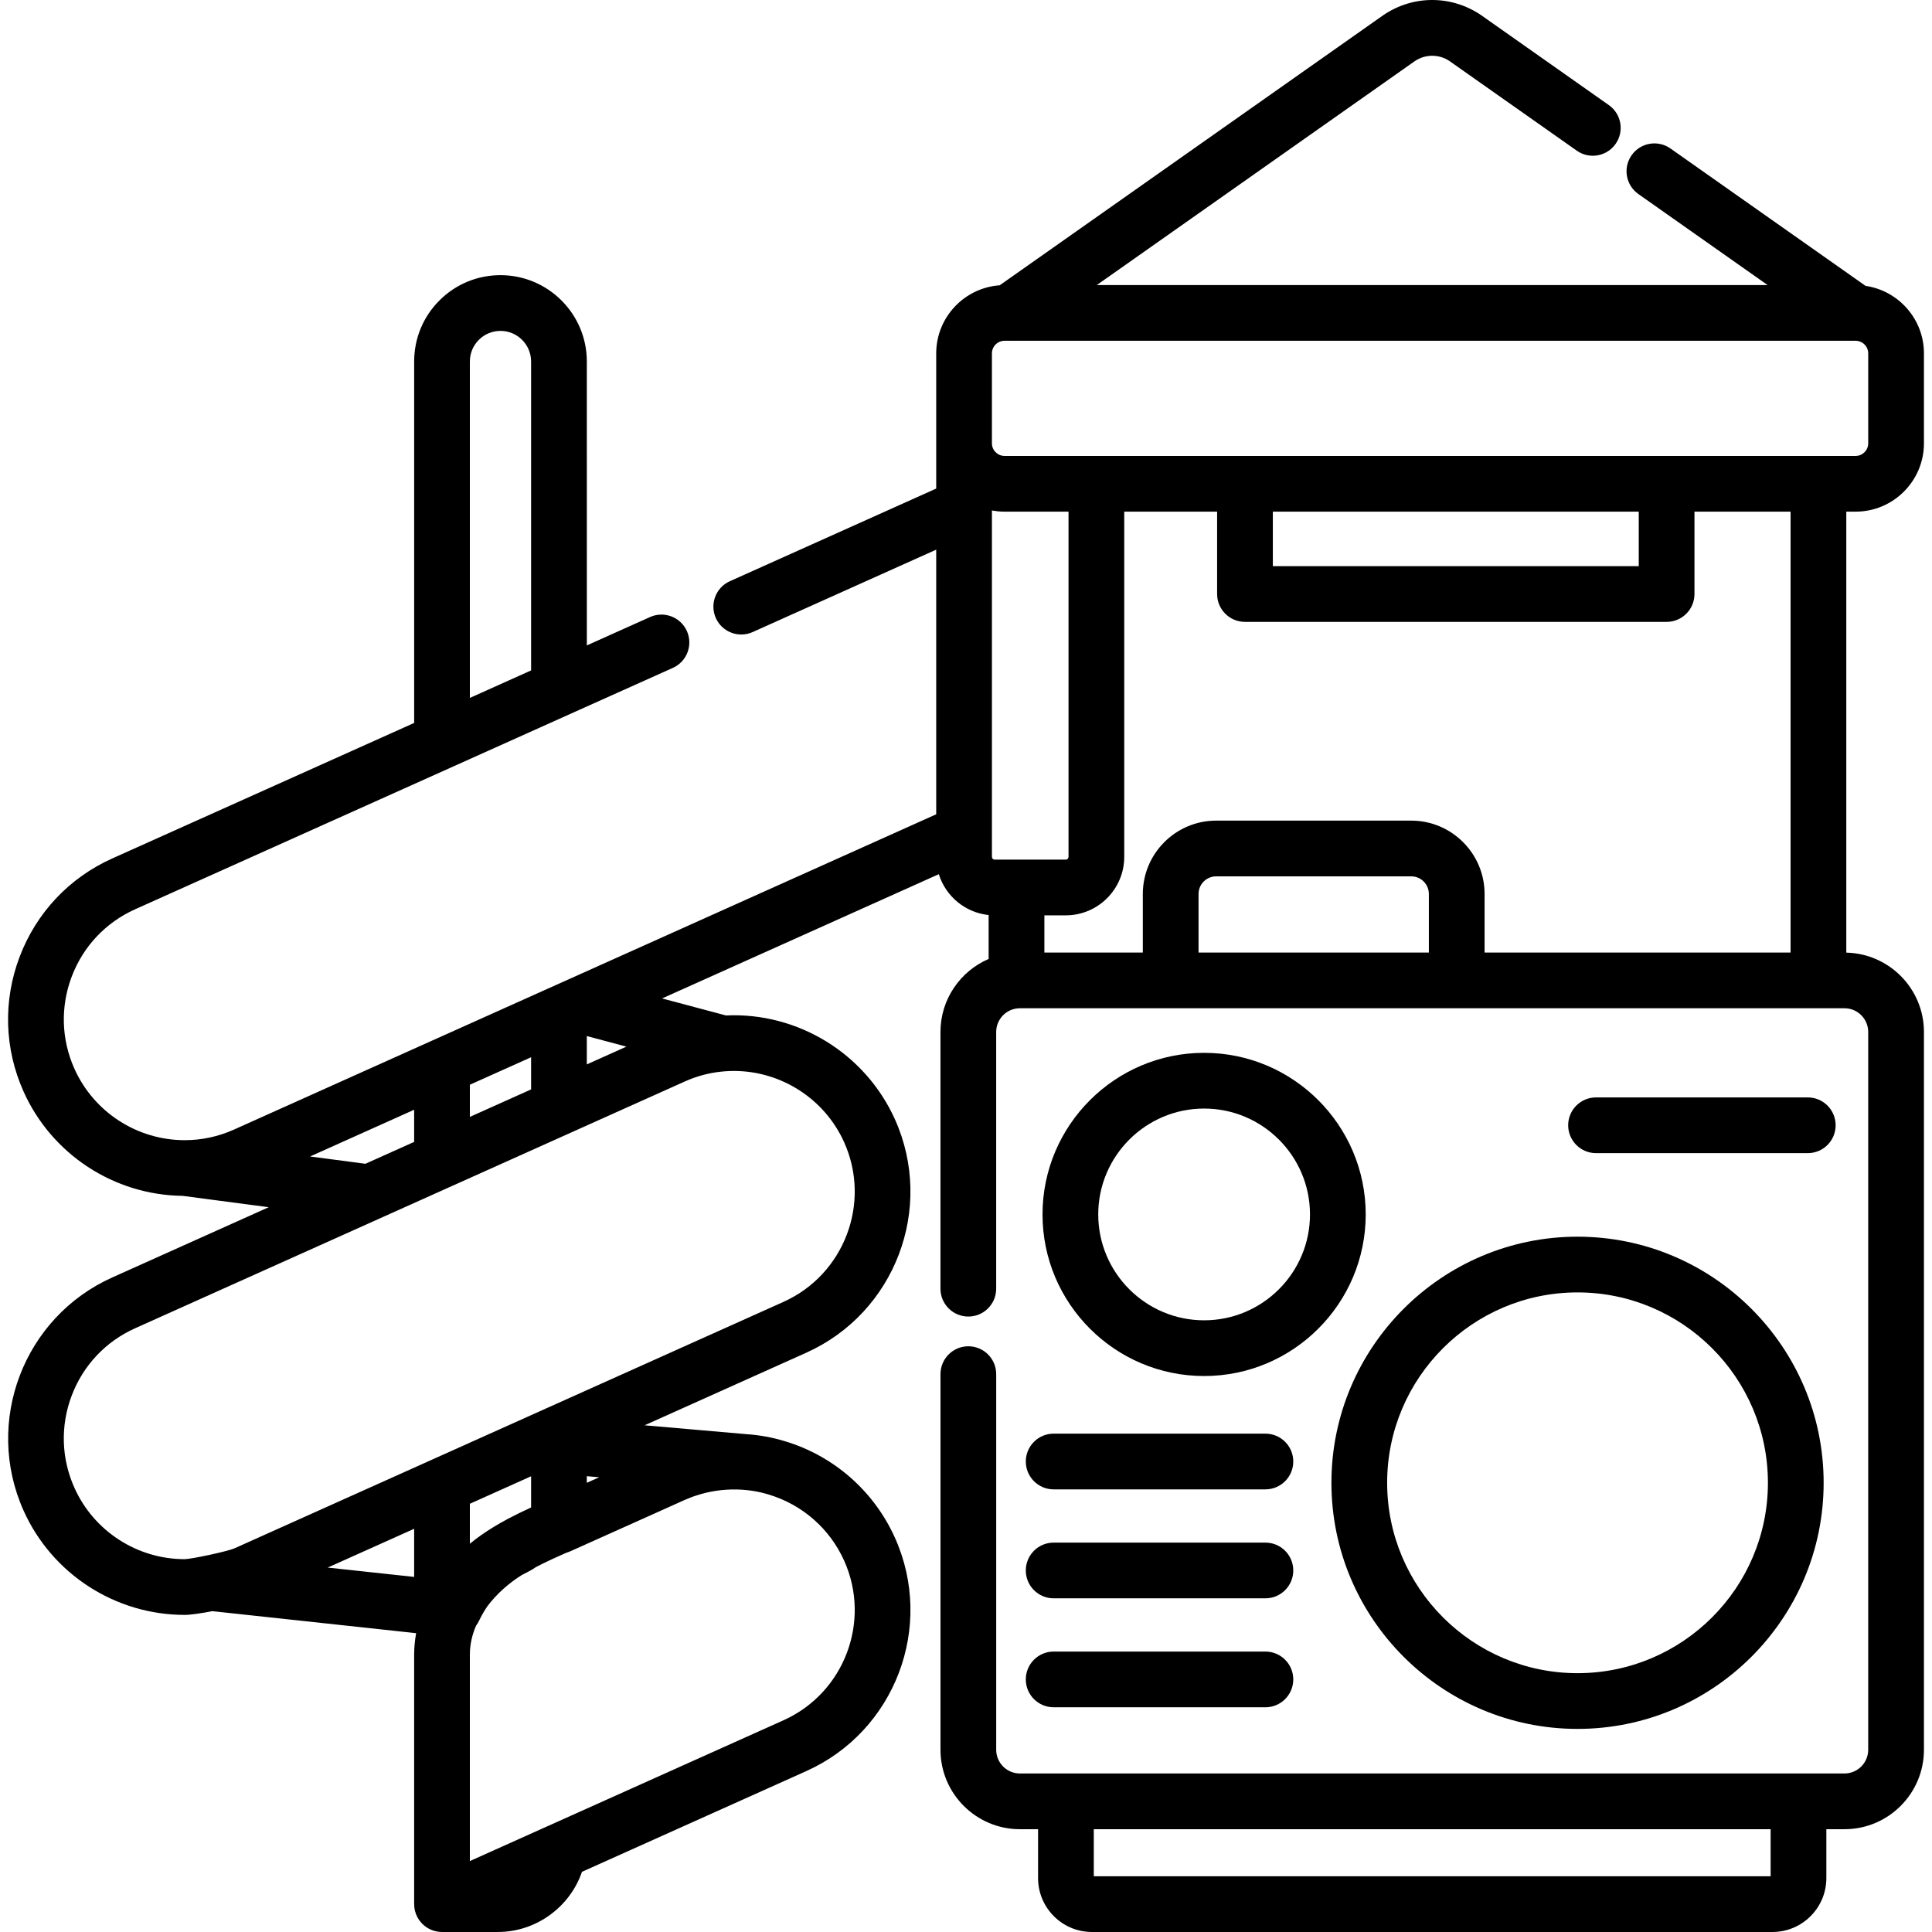
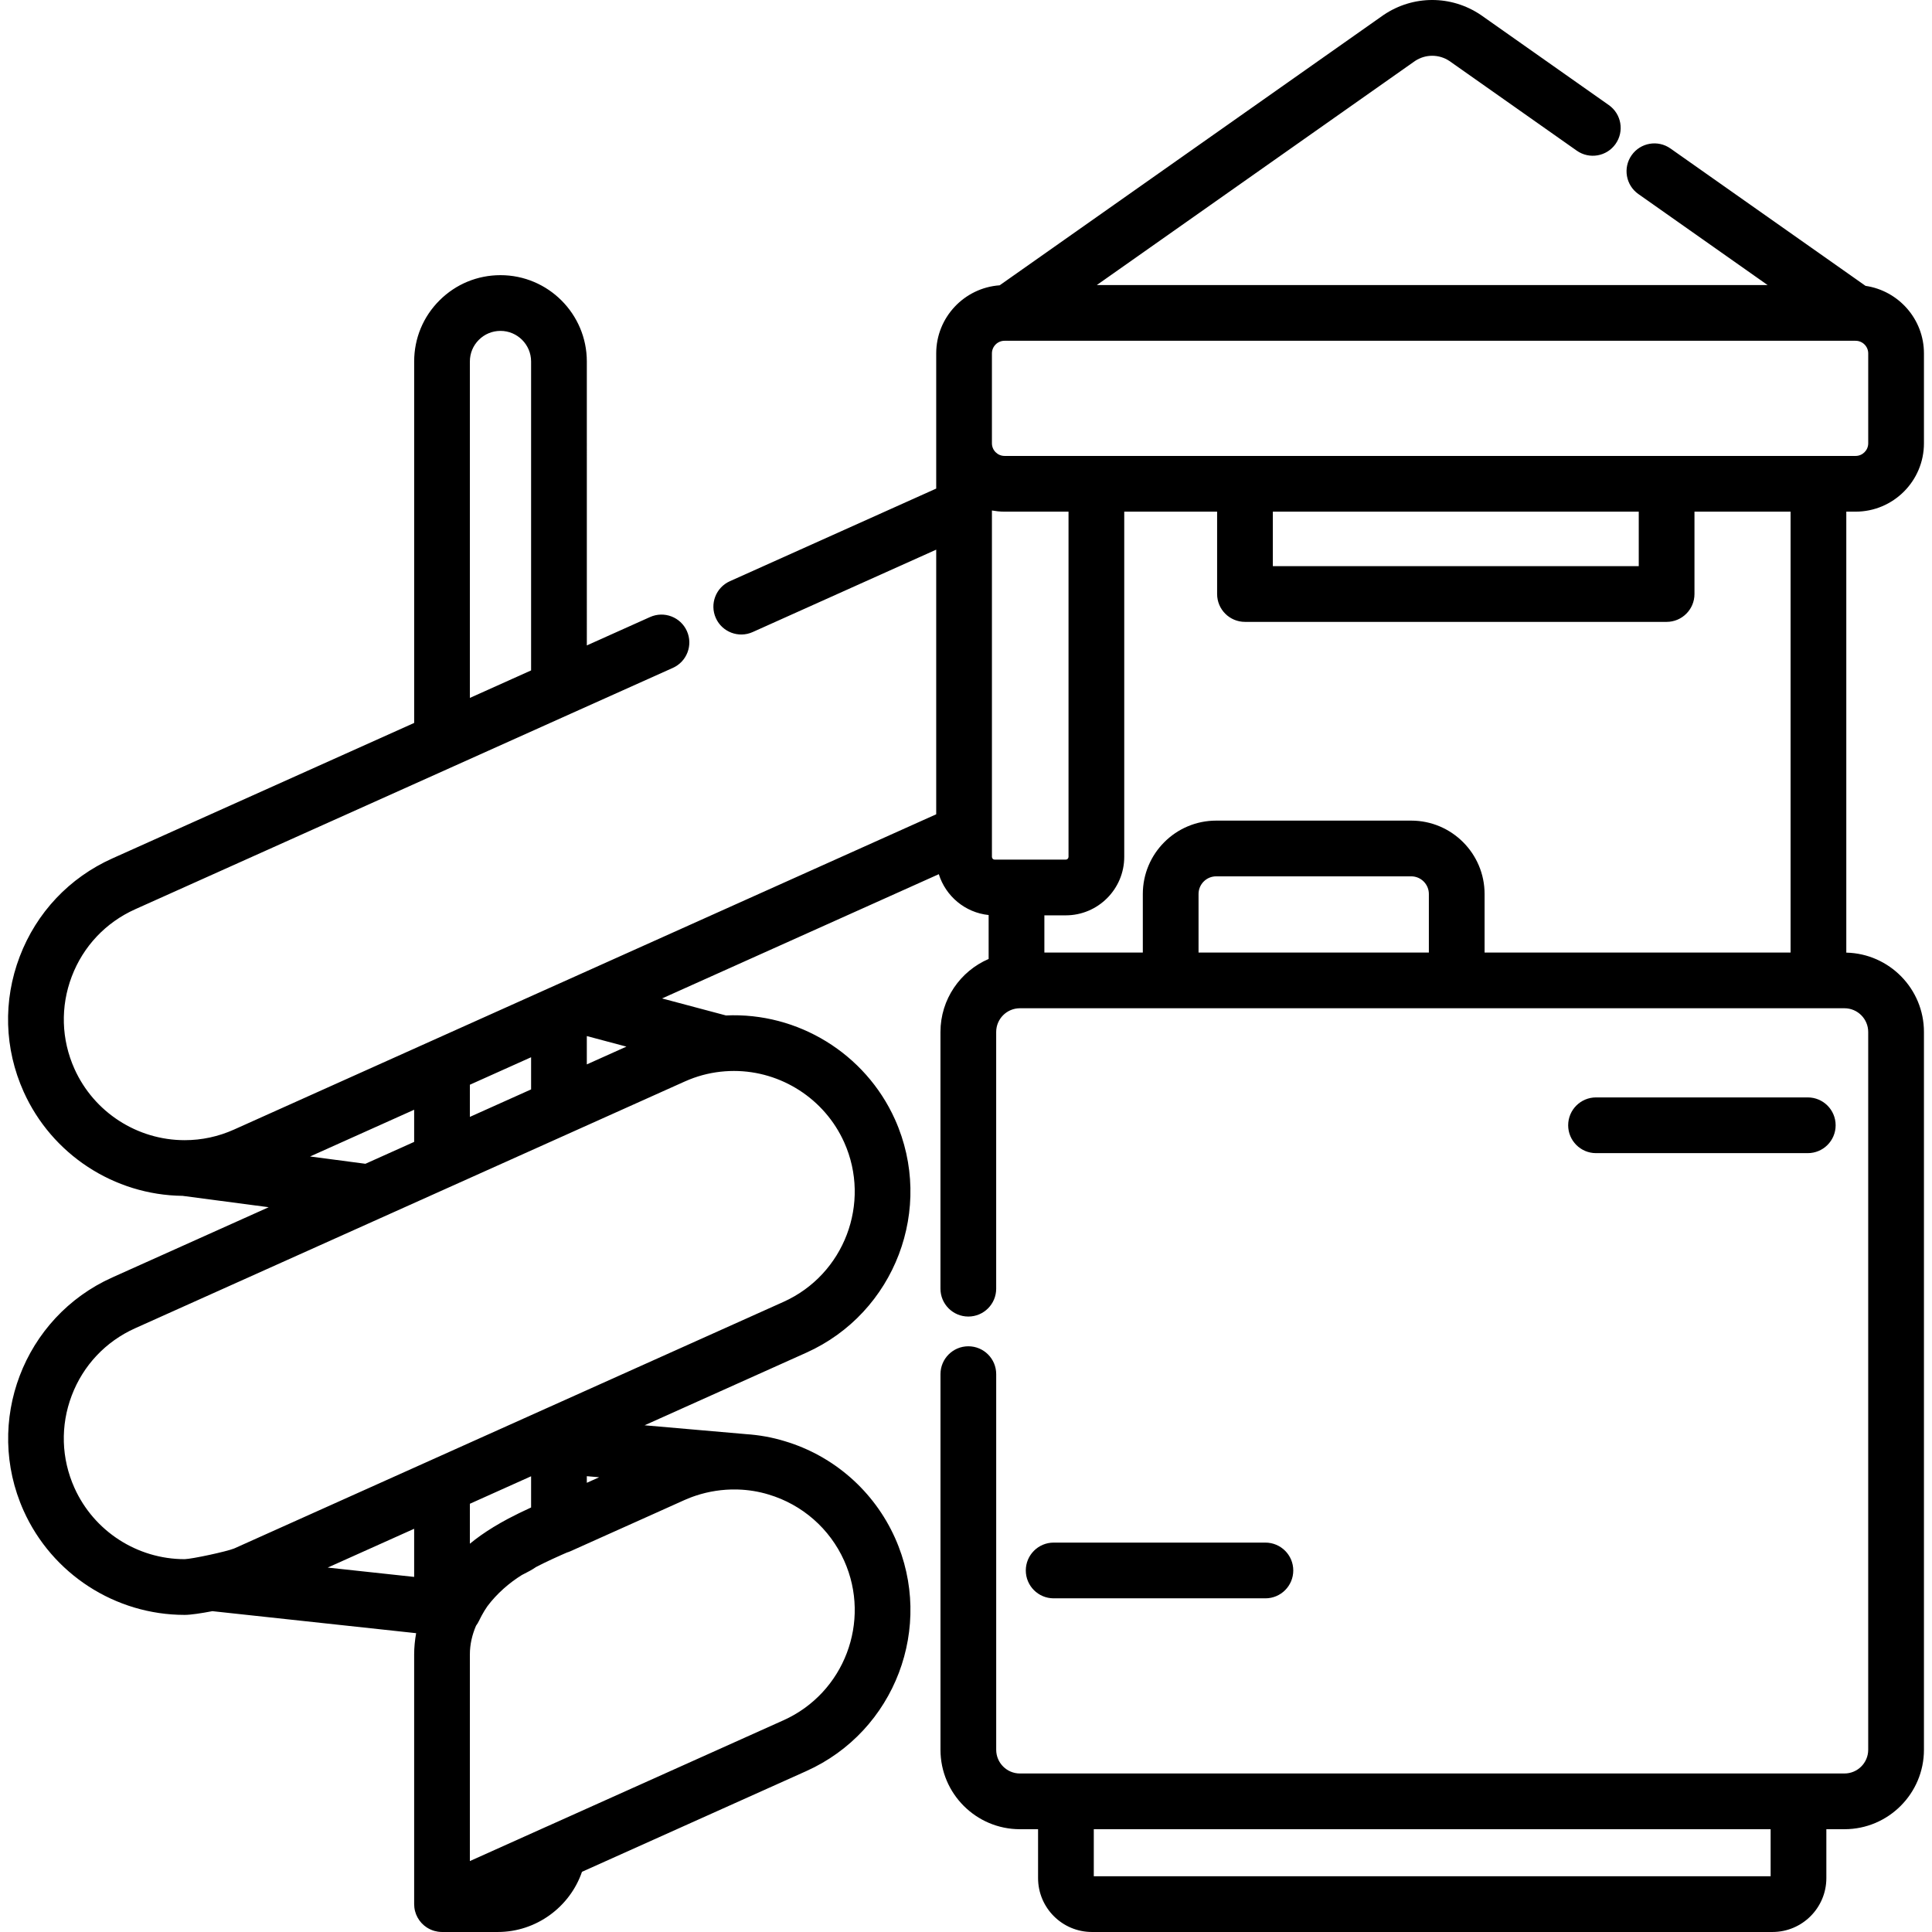
<svg xmlns="http://www.w3.org/2000/svg" width="1024" height="1024" version="1.1" id="Layer_1" x="0px" y="0px" viewBox="0 0 512.001 512.001" style="enable-background:new 0 0 512.001 512.001;" xml:space="preserve">
  <g>
    <g>
      <path d="M491.752,135.594c9.989,0,18.115-8.126,18.115-18.114V93.656c0-9.09-6.737-16.616-15.477-17.9l-51.703-36.408 c-3.335-2.347-7.941-1.548-10.288,1.786c-2.348,3.334-1.549,7.94,1.785,10.288l34.252,24.12H290.667l84.314-59.373 c2.783-1.851,6.356-1.852,9.139,0l33.74,23.759c3.335,2.348,7.941,1.548,10.288-1.786c2.348-3.334,1.549-7.94-1.785-10.288 L392.556,4.047c-0.039-0.027-0.079-0.054-0.118-0.081c-7.829-5.289-17.946-5.288-25.772,0c-0.039,0.027-0.079,0.054-0.118,0.081 l-101.622,71.56c-9.385,0.668-16.822,8.497-16.822,18.049v23.825v11.997c-9.259,4.158-31.943,14.344-54.688,24.554 c-3.72,1.67-5.382,6.039-3.713,9.76c1.67,3.72,6.04,5.382,9.76,3.712c18.743-8.413,37.455-16.815,48.641-21.839v70.131 l-97.662,43.851c-0.001,0-0.001,0.001-0.002,0.001l-5.33,2.389l-0.001,0.001c-0.001,0-0.001,0.001-0.002,0.001l-30.991,13.911 l-52.089,23.392c-4.161,1.869-8.562,2.817-13.081,2.817c-12.592,0-24.06-7.421-29.217-18.902 c-3.498-7.796-3.751-16.49-0.712-24.48c3.038-7.989,9.003-14.314,16.798-17.811l84.349-37.862c0.001,0,0.002-0.001,0.002-0.001 l30.991-13.921l27.162-12.188c3.72-1.671,5.382-6.041,3.711-9.76c-1.67-3.72-6.041-5.38-9.76-3.711l-16.754,7.518V95.802 c0-12.616-10.263-22.88-22.879-22.88c-6.112,0-11.857,2.38-16.169,6.692c-4.327,4.312-6.71,10.061-6.71,16.188v95.785 L29.77,227.492c-11.394,5.111-20.114,14.358-24.555,26.035c-4.44,11.674-4.07,24.379,1.043,35.776 c7.459,16.608,23.951,27.392,42.125,27.611l22.826,3.012L29.77,338.53C6.246,349.084-4.302,376.811,6.255,400.343 c7.536,16.779,24.292,27.621,42.689,27.621c1.526,0,4.327-0.408,7.361-0.994c0.108,0.015,0.215,0.033,0.325,0.043l53.652,5.796 c-0.335,1.874-0.527,3.761-0.527,5.65v66.157c0,0.029,0.005,0.057,0.005,0.085c0.003,0.278,0.017,0.557,0.053,0.837 c0.002,0.014,0.005,0.028,0.007,0.043c0.026,0.194,0.057,0.388,0.098,0.582c0.013,0.062,0.033,0.121,0.047,0.182 c0.018,0.074,0.037,0.147,0.057,0.22c0.063,0.231,0.135,0.456,0.219,0.676c0.013,0.033,0.022,0.067,0.036,0.101 c0.102,0.257,0.22,0.505,0.348,0.746c0.026,0.049,0.054,0.096,0.081,0.144c0.117,0.207,0.242,0.408,0.377,0.602 c0.027,0.038,0.051,0.078,0.079,0.116c0.16,0.221,0.332,0.431,0.514,0.632c0.037,0.041,0.076,0.079,0.114,0.119 c0.161,0.169,0.33,0.331,0.506,0.484c0.042,0.036,0.082,0.074,0.124,0.109c0.211,0.175,0.431,0.338,0.66,0.488 c0.016,0.01,0.029,0.023,0.045,0.033c0.024,0.016,0.051,0.026,0.076,0.042c0.55,0.348,1.147,0.622,1.779,0.816 c0.044,0.014,0.088,0.029,0.132,0.041c0.296,0.085,0.599,0.15,0.908,0.197c0.056,0.009,0.113,0.015,0.169,0.022 c0.312,0.04,0.627,0.068,0.948,0.068h14.797c10.16,0,19.092-6.614,22.301-15.947l59.439-26.688 c23.521-10.552,34.068-38.279,23.512-61.809c-5.564-12.4-16.23-21.745-29.211-25.625c-3.347-1.027-6.83-1.647-10.351-1.872 c-0.031-0.003-0.06-0.01-0.091-0.012l-0.229-0.019l-26.475-2.308l42.848-19.237h0.001c23.514-10.562,34.061-38.288,23.508-61.811 c-7.86-17.493-25.745-28.442-44.801-27.564l-16.924-4.507l73.337-32.929c1.811,5.819,6.965,10.179,13.205,10.824v11.643 c-7.5,3.224-12.767,10.681-12.767,19.348v68.031c0,4.078,3.305,7.384,7.383,7.384c4.078,0,7.384-3.306,7.384-7.384v-68.031 c0-3.466,2.82-6.286,6.286-6.286h39.953h75.805h102.764c3.467,0,6.287,2.82,6.287,6.286v190.22c0,3.466-2.82,6.286-6.287,6.286 h-19.082H289.374H270.29c-3.466,0-6.286-2.82-6.286-6.286v-99.545c0-4.078-3.305-7.384-7.384-7.384 c-4.078,0-7.383,3.306-7.383,7.384v99.545c0,11.609,9.444,21.053,21.053,21.053h4.809v12.962c0,7.871,6.404,14.275,14.275,14.275 h180.355c7.871,0,14.275-6.404,14.275-14.275v-12.964h4.809c11.609,0,21.054-9.444,21.054-21.053v-190.22 c0-11.448-9.189-20.772-20.577-21.029V135.594H491.752z M124.522,95.802c0-2.172,0.841-4.206,2.376-5.737 c1.532-1.532,3.569-2.375,5.736-2.375c4.473,0,8.112,3.639,8.112,8.112v81.866l-16.224,7.287V95.802z M155.513,274.569 l10.497,2.796l-1.972,0.885l-8.525,3.827V274.569z M124.522,287.464l16.224-7.282v8.524l-16.224,7.282V287.464z M109.755,294.094 v8.522l-12.916,5.799l-14.664-1.936L109.755,294.094z M109.755,417.899l-22.908-2.474l22.908-10.284V417.899z M172.973,401.314 c2.79-1.257,5.581-2.514,8.378-3.768l0.065-0.029c0.512-0.23,1.029-0.439,1.547-0.641c0.242-0.094,0.487-0.182,0.732-0.27 c0.228-0.082,0.456-0.16,0.685-0.237c3.464-1.152,7.122-1.706,10.754-1.644c0.151,0.003,0.302,0.007,0.453,0.012 c2.756,0.086,5.491,0.523,8.11,1.326c8.916,2.665,16.213,9.058,20.018,17.537c7.223,16.1,0.008,35.071-16.083,42.291 c-0.001,0-0.001,0.001-0.002,0.001l-62.621,28.116c-0.027,0.012-0.055,0.018-0.082,0.03l-20.405,9.166v-54.746 c0-2.692,0.614-5.246,1.631-7.624c0.306-0.414,0.585-0.851,0.804-1.333c0.156-0.345,0.31-0.65,0.47-0.932 c0.075-0.131,0.146-0.265,0.213-0.401c0.01-0.019,0.02-0.039,0.029-0.059c0.441-0.818,0.929-1.618,1.463-2.396 c2.57-3.443,5.894-6.286,9.135-8.298c0.027-0.016,0.056-0.033,0.082-0.049c0.11-0.057,0.244-0.124,0.401-0.204 c1.131-0.574,2.27-1.159,3.286-1.872c0.384-0.201,0.773-0.398,1.164-0.594c0.304-0.153,0.604-0.308,0.911-0.457 c0.491-0.24,0.987-0.473,1.484-0.706c0.28-0.131,0.557-0.266,0.838-0.395c0.577-0.266,1.154-0.526,1.732-0.784 c0.2-0.09,0.4-0.182,0.6-0.271c0.497-0.221,0.987-0.434,1.479-0.65c0.308-0.092,0.613-0.197,0.91-0.331l8.644-3.88 C164.233,405.248,168.649,403.262,172.973,401.314z M124.522,409.104v-10.591l16.224-7.286v8.272 c-0.107,0.049-0.215,0.102-0.322,0.152c-0.59,0.271-1.181,0.552-1.773,0.835c-0.371,0.174-0.74,0.347-1.111,0.528 c-0.73,0.357-1.455,0.729-2.18,1.107c-0.204,0.106-0.411,0.204-0.614,0.312c-0.087,0.044-0.172,0.089-0.256,0.136 c-1.257,0.671-2.442,1.349-3.574,2.036c-0.063,0.036-0.121,0.069-0.157,0.091c-0.031,0.019-0.059,0.04-0.09,0.059 C128.388,406.153,126.35,407.592,124.522,409.104z M155.513,392.958v-1.752l3.268,0.285L155.513,392.958z M181.427,286.628 c0.426-0.192,0.855-0.375,1.288-0.547c3.025-1.209,6.194-1.941,9.445-2.178c0.786-0.058,1.569-0.087,2.349-0.087 c12.489,0.002,24.029,7.379,29.206,18.903c7.22,16.093,0.003,35.065-16.086,42.292l0.001-0.001l-62.481,28.051 c-0.015,0.007-0.031,0.01-0.046,0.017l-6.216,2.793c-0.001,0.001-0.003,0.001-0.004,0.002l-6.28,2.82l-62.038,27.852l-8.51,3.82 c-1.973,0.807-11.057,2.763-13.112,2.831c-12.592,0-24.06-7.421-29.217-18.902c-3.498-7.796-3.751-16.49-0.712-24.48 c3.038-7.989,9.003-14.314,16.798-17.812L181.427,286.628z M469.236,497.228h-179.37v-12.47h179.37V497.228z M263.609,227.81 c-0.414,0-0.738-0.324-0.738-0.738v-6.498v-85.29c0.325,0.061,0.659,0.095,0.99,0.139c0.195,0.025,0.386,0.062,0.582,0.082 c0.585,0.057,1.176,0.09,1.775,0.09h16.952v91.477c0,0.414-0.324,0.738-0.738,0.738H263.609z M378.664,252.432h-61.037v-15.516 c0-2.579,2.098-4.676,4.676-4.676h51.685c2.578,0,4.676,2.098,4.676,4.676V252.432z M393.432,252.432v-15.516 c0-10.721-8.722-19.443-19.444-19.443h-51.685c-10.722,0-19.443,8.722-19.443,19.443v15.516h-26.089v-9.855h5.661 c8.55,0,15.505-6.956,15.505-15.505v-91.477h24.612v21.826c0,4.078,3.305,7.384,7.383,7.384H441.67 c4.078,0,7.384-3.306,7.384-7.384v-21.826h25.467v116.837H393.432z M337.317,150.036v-14.442h96.971v14.442H337.317z M290.554,120.827h-24.336c-1.846,0-3.348-1.502-3.348-3.347V93.656c0-1.845,1.502-3.347,3.348-3.347h1.076 c0.022,0,0.044,0.004,0.066,0.004c0.017,0,0.034-0.004,0.051-0.004h224.282c0.017,0,0.034,0.004,0.051,0.004 c0.01,0,0.019-0.002,0.029-0.002c1.836,0.012,3.326,1.507,3.326,3.345v23.824h0c0,1.845-1.502,3.347-3.348,3.347H290.554z" />
    </g>
  </g>
  <g>
    <g>
-       <path d="M319.104,279.013c-23.614,0-42.825,19.211-42.825,42.825s19.211,42.825,42.825,42.825s42.825-19.211,42.825-42.825 S342.718,279.013,319.104,279.013z M319.104,349.895c-15.471,0-28.058-12.587-28.058-28.058s12.587-28.058,28.058-28.058 s28.058,12.587,28.058,28.058C347.161,337.309,334.575,349.895,319.104,349.895z" />
+       </g>
+   </g>
+   <g>
+     <g>
+       </g>
+   </g>
+   <g>
+     <g>
+       </g>
+   </g>
+   <g>
+     <g>
+       <path d="M335.347,408.806h-56.115c-4.078,0-7.384,3.306-7.384,7.384c0.001,4.079,3.306,7.384,7.384,7.384h56.115 c4.078,0,7.384-3.306,7.384-7.384S339.425,408.806,335.347,408.806" />
    </g>
  </g>
  <g>
    <g>
-       <path d="M418.063,327.735c-35.963,0-65.221,29.258-65.221,65.221s29.258,65.222,65.221,65.222s65.222-29.258,65.222-65.222 C483.285,356.993,454.026,327.735,418.063,327.735z M418.064,443.41c-27.821,0-50.454-22.634-50.454-50.454 c-0.001-27.82,22.633-50.454,50.454-50.454s50.454,22.634,50.454,50.454C468.518,420.777,445.885,443.41,418.064,443.41z" />
-     </g>
-   </g>
-   <g>
-     <g>
-       <path d="M335.348,379.932h-56.115c-4.079,0-7.384,3.306-7.384,7.384c0,4.078,3.305,7.383,7.384,7.383h56.115 c4.078,0,7.384-3.306,7.384-7.383C342.732,383.238,339.426,379.932,335.348,379.932z" />
-     </g>
-   </g>
-   <g>
-     <g>
-       <path d="M335.347,408.806h-56.115c-4.078,0-7.384,3.306-7.384,7.384c0.001,4.079,3.306,7.384,7.384,7.384h56.115 c4.078,0,7.384-3.306,7.384-7.384S339.425,408.806,335.347,408.806z" />
-     </g>
-   </g>
-   <g>
-     <g>
-       <path d="M335.347,437.681h-56.115c-4.078,0-7.384,3.306-7.384,7.384c0.001,4.078,3.306,7.384,7.384,7.384h56.115 c4.078,0,7.384-3.306,7.384-7.384S339.425,437.681,335.347,437.681z" />
-     </g>
+       </g>
  </g>
  <g>
    <g>
      <path d="M479.081,290.826h-56.115c-4.078,0-7.384,3.306-7.384,7.384s3.305,7.384,7.384,7.384h56.115 c4.078,0,7.384-3.306,7.384-7.384S483.16,290.826,479.081,290.826z" />
    </g>
  </g>
</svg>